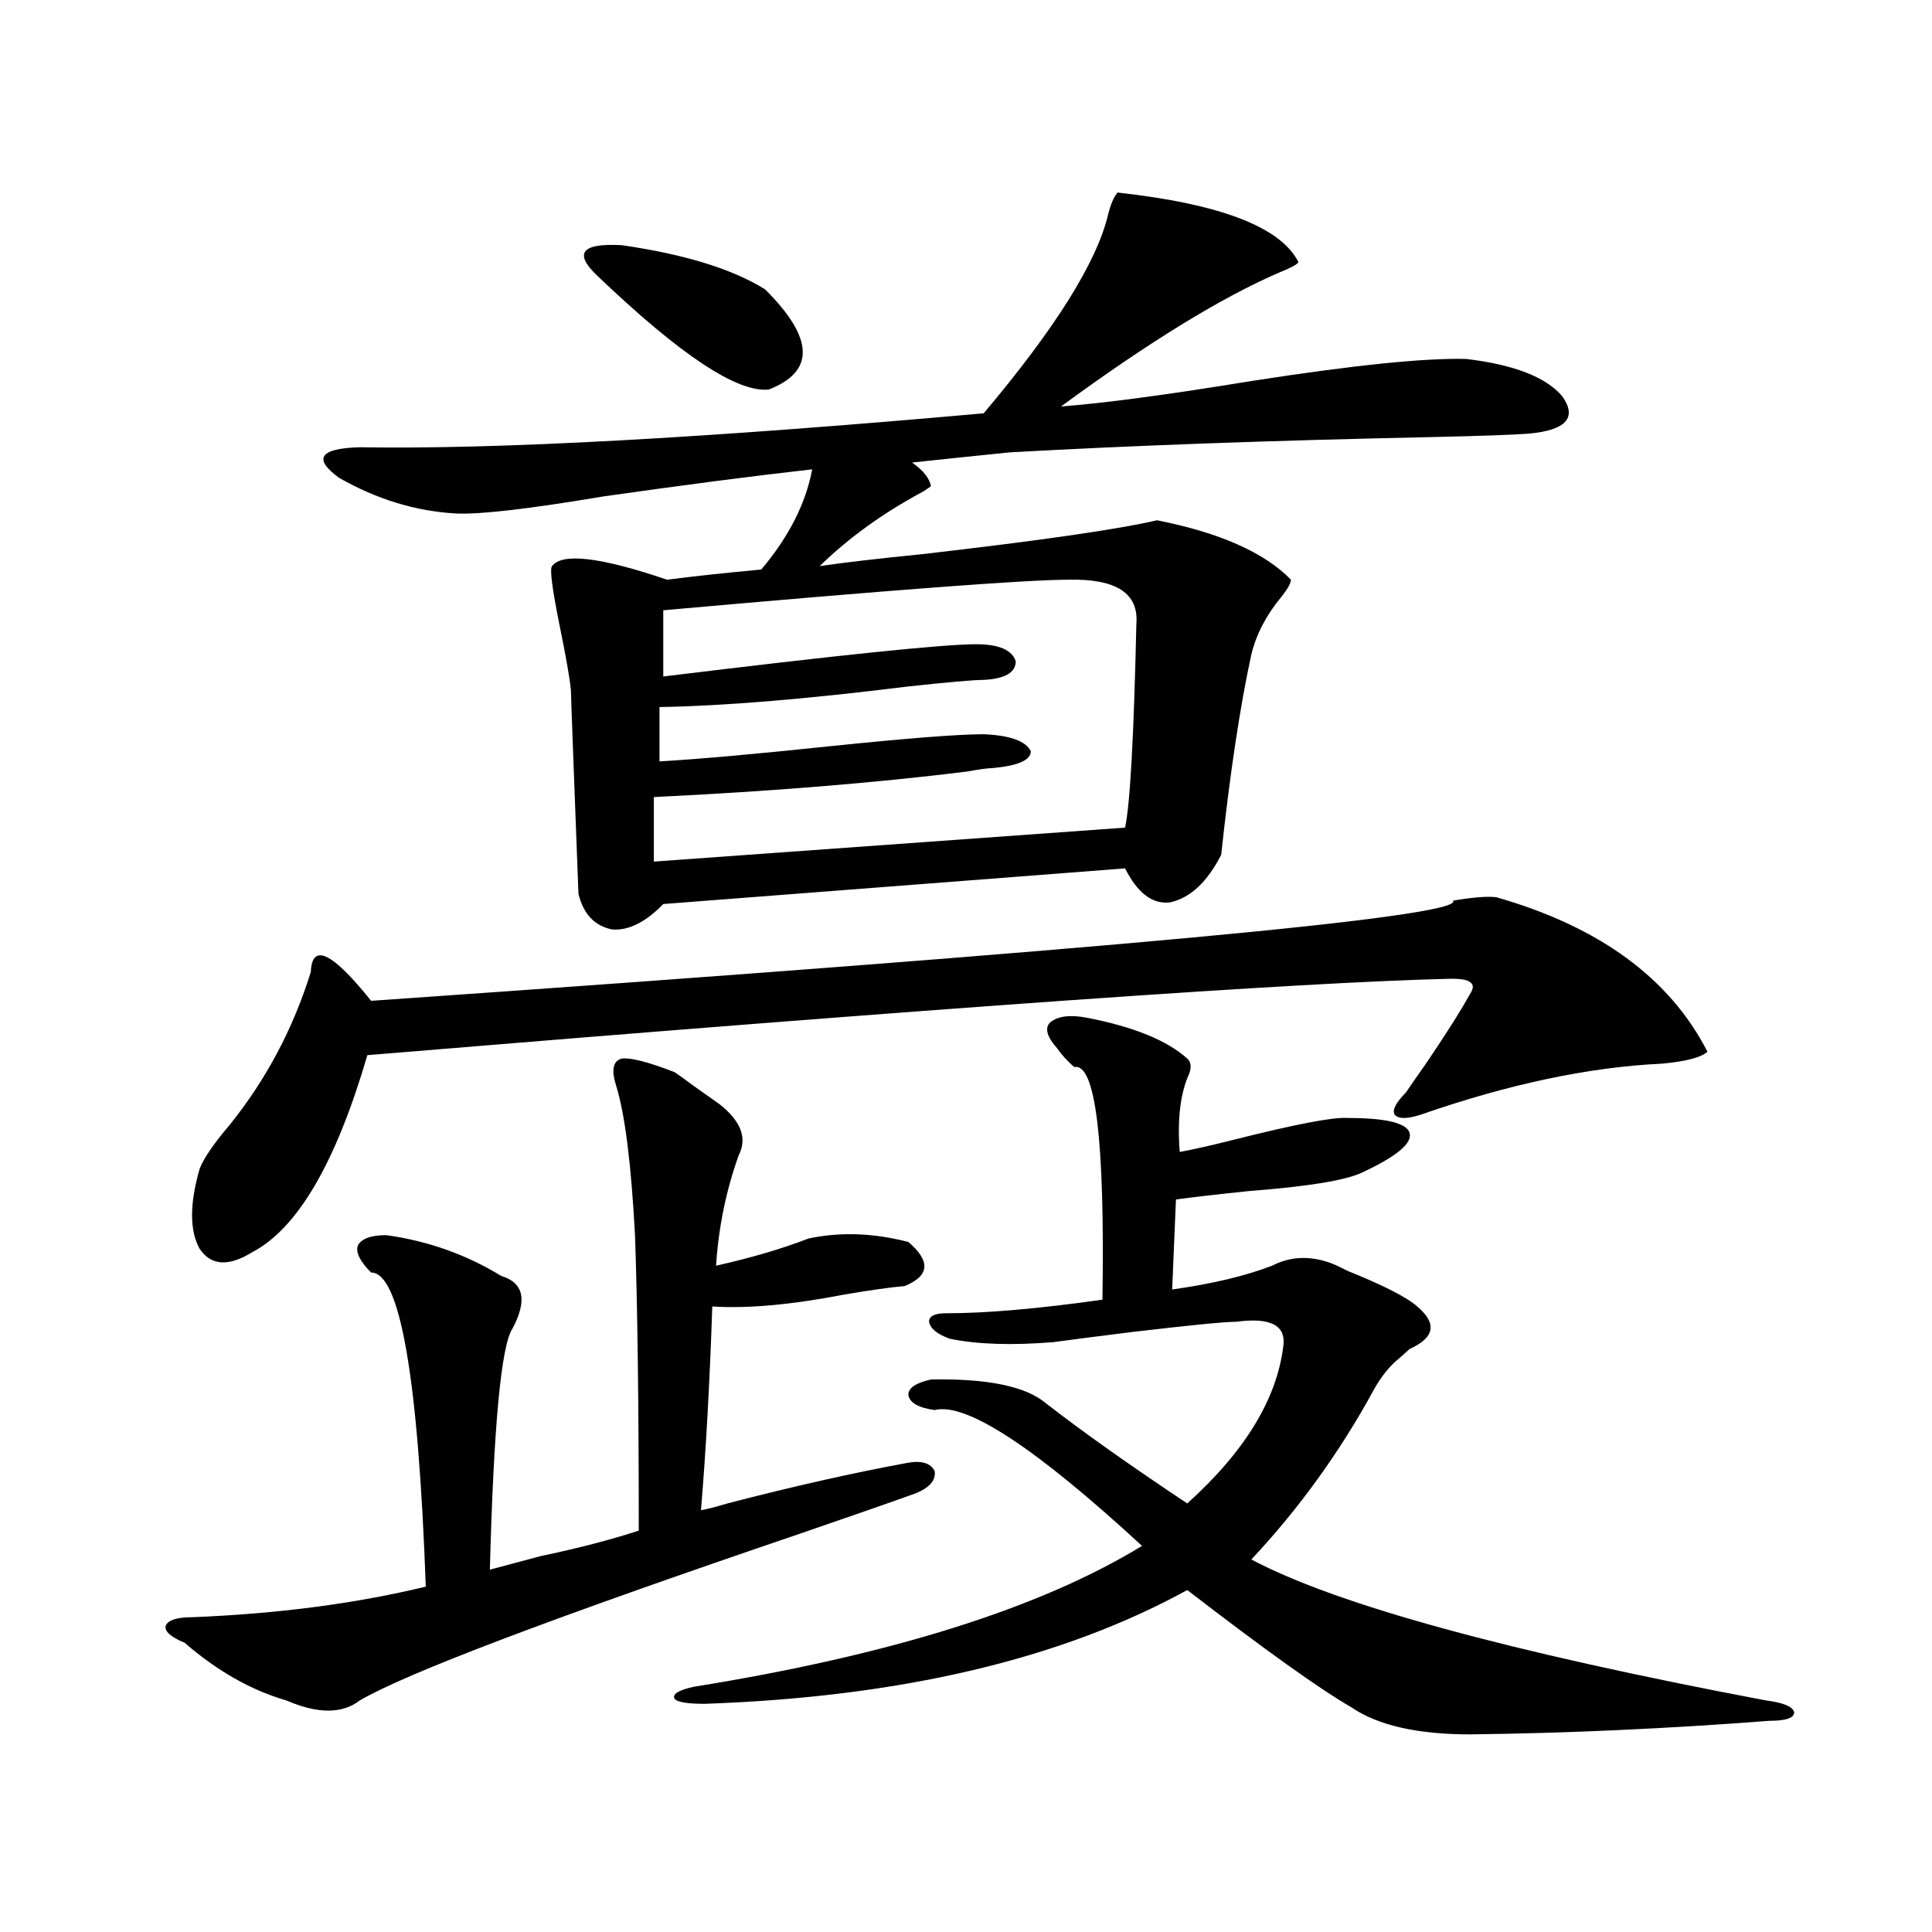
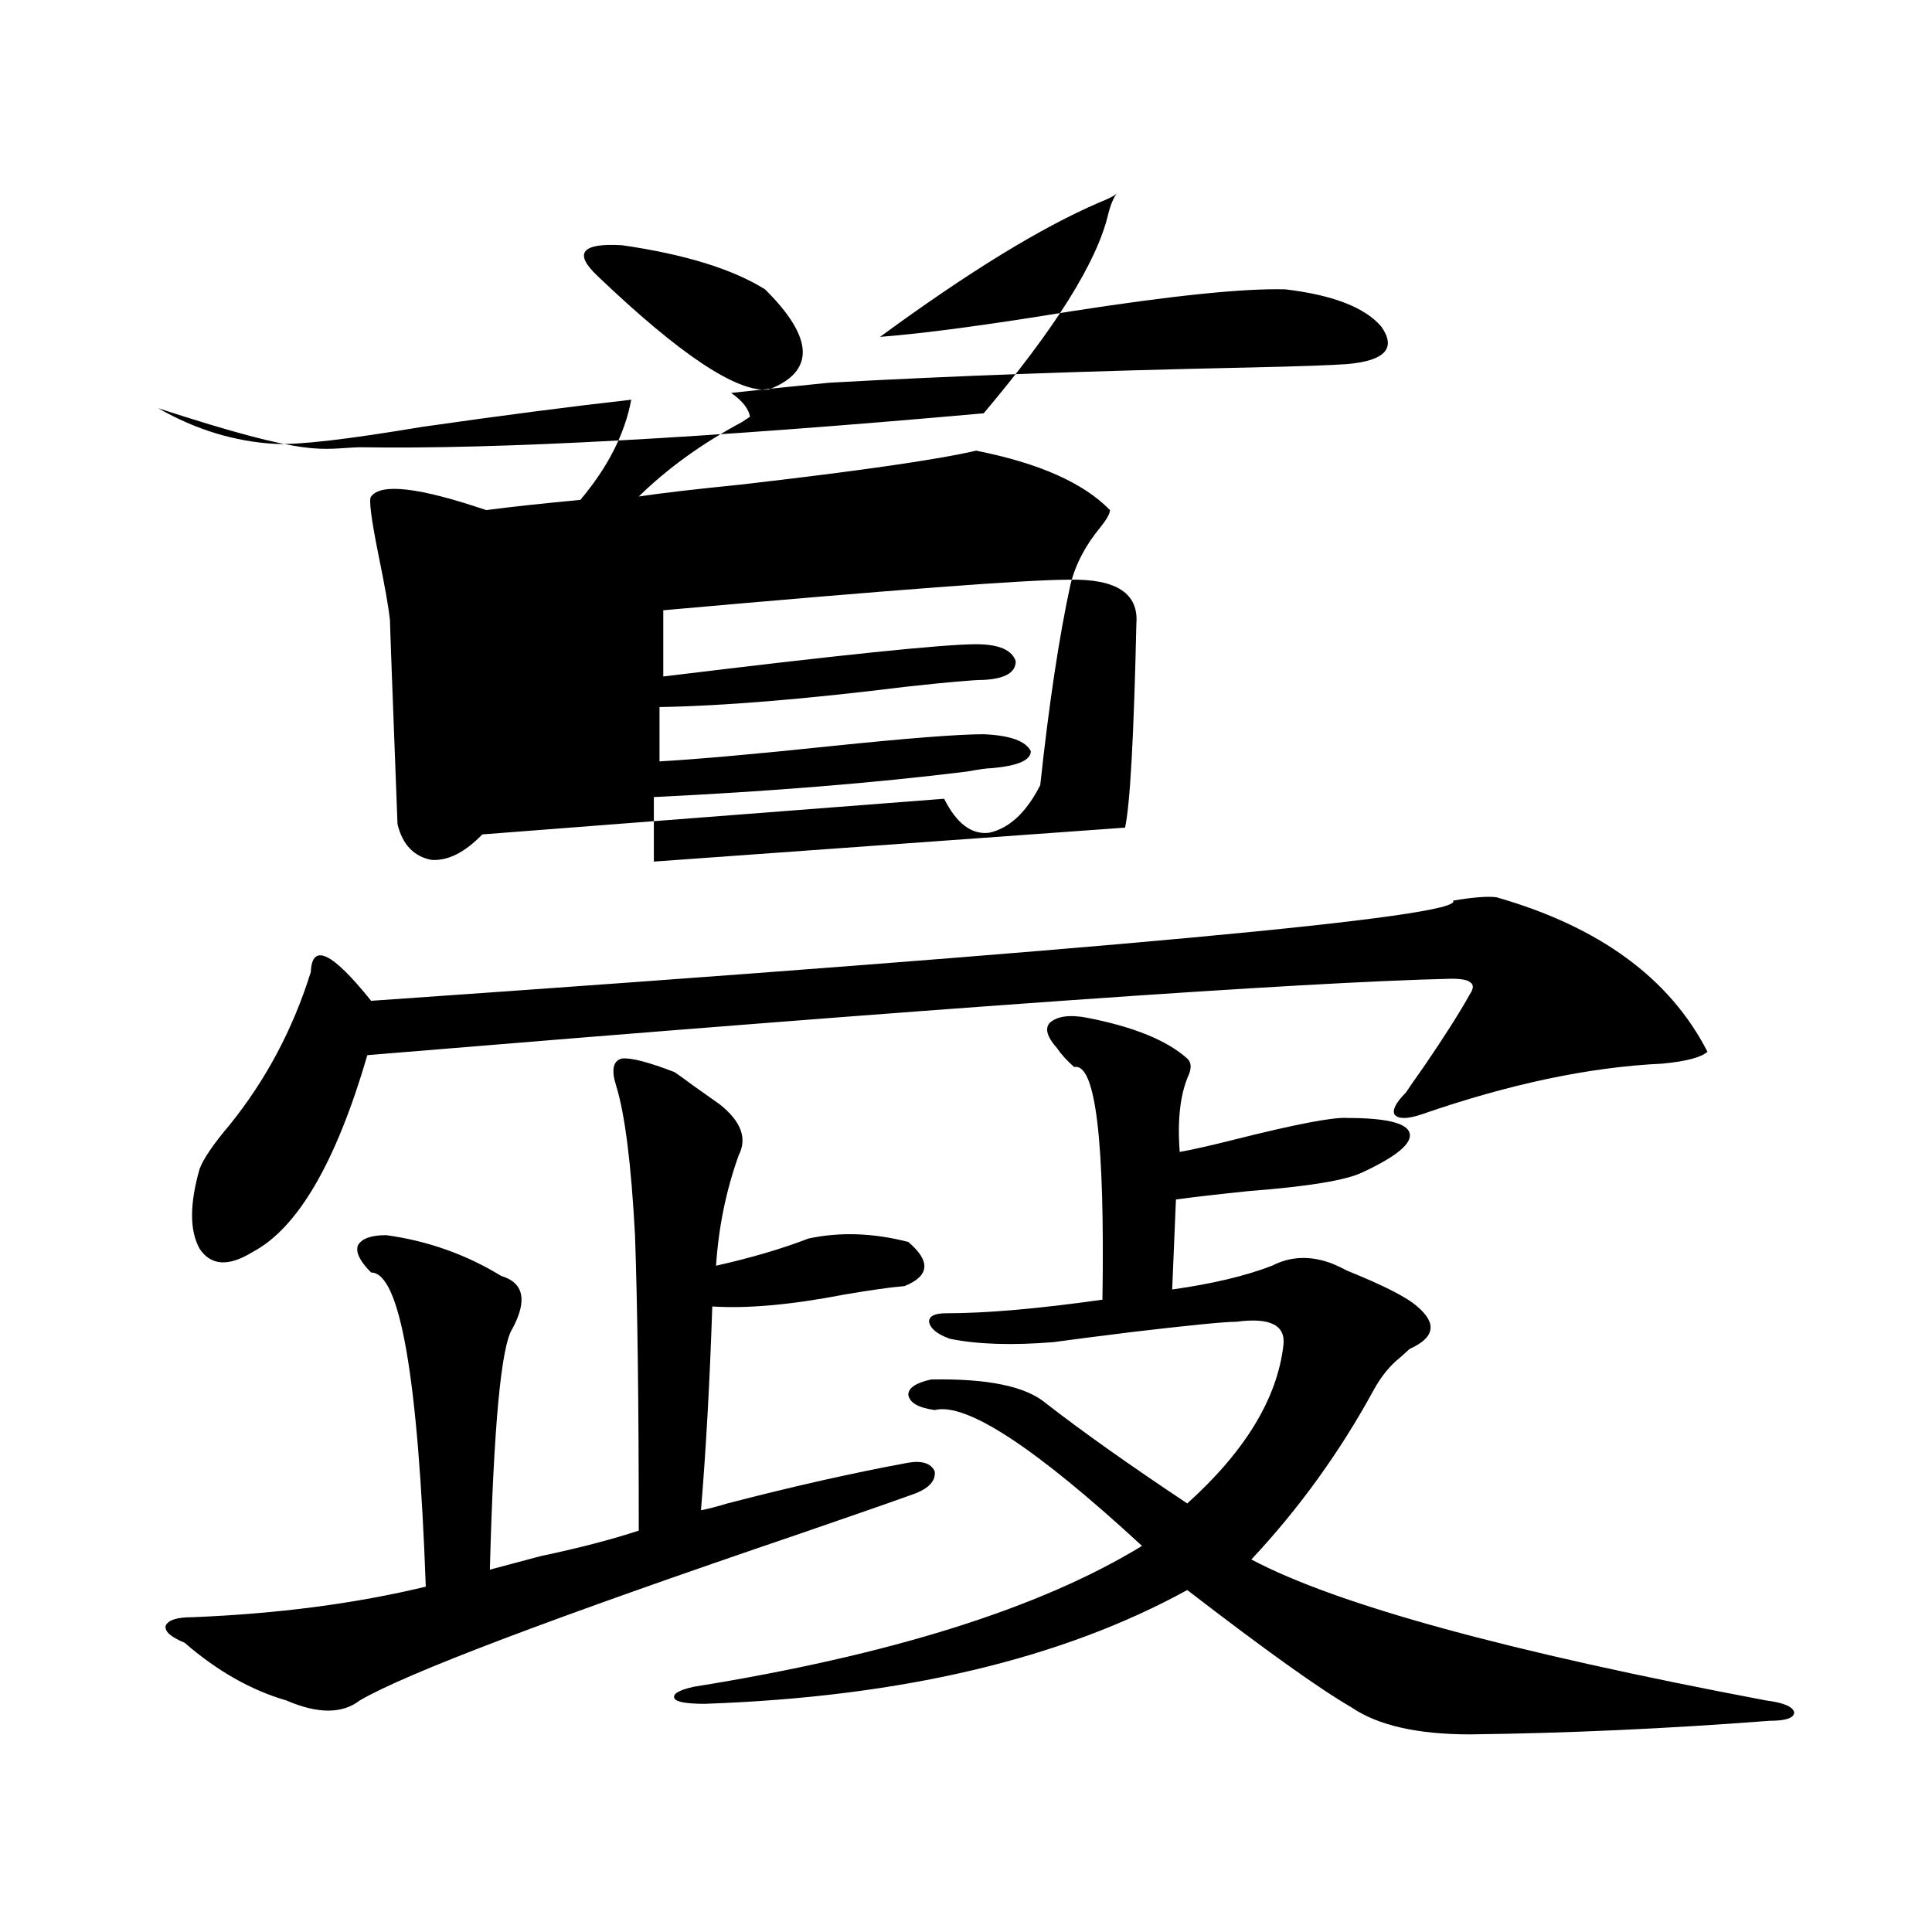
<svg xmlns="http://www.w3.org/2000/svg" version="1.1" id="图层_1" x="0px" y="0px" width="1000px" height="1000px" viewBox="0 0 1000 1000" enable-background="new 0 0 1000 1000" xml:space="preserve">
-   <path d="M349.162,554.938c2.592,1.758,5.854,4.106,9.756,7.031c5.854,4.106,10.396,7.333,13.658,9.668  c11.052,8.789,14.299,17.578,9.756,26.367c-6.509,18.169-10.411,37.216-11.707,57.129c18.201-4.093,34.146-8.789,47.804-14.063  c16.25-3.516,33.49-2.925,51.706,1.758c11.707,9.97,11.052,17.578-1.951,22.852c-7.164,0.591-17.561,2.06-31.219,4.395  c-27.316,5.273-50.09,7.333-68.291,6.152c-1.311,39.263-3.262,74.419-5.854,105.469c3.247-0.577,7.805-1.758,13.658-3.516  c33.811-8.789,65.029-15.82,93.656-21.094c7.149-1.167,11.707,0.302,13.658,4.395c0.641,4.696-2.606,8.501-9.756,11.426  c-13.018,4.696-33.17,11.728-60.486,21.094c-127.481,43.354-203.257,72.07-227.312,86.133c-9.115,7.031-21.798,7.031-38.048,0  c-18.216-5.273-35.776-15.243-52.682-29.883c-7.164-2.938-10.411-5.864-9.756-8.789c1.296-2.938,5.854-4.395,13.658-4.395  c44.222-1.758,84.541-7.031,120.973-15.82c-3.902-108.394-13.338-162.598-28.292-162.598c-5.854-5.851-8.14-10.547-6.829-14.063  c1.951-3.516,6.829-5.273,14.634-5.273c21.463,2.938,41.295,9.97,59.511,21.094c11.707,3.516,13.658,12.606,5.854,27.246  c-5.854,8.789-9.756,50.399-11.707,124.805c6.494-1.758,15.274-4.093,26.341-7.031c19.512-4.093,36.417-8.487,50.73-13.184  c0-65.616-0.655-116.593-1.951-152.93c-1.951-36.914-5.213-62.69-9.756-77.344c-2.606-8.198-1.631-12.882,2.927-14.063  C326.389,547.329,335.504,549.664,349.162,554.938z M774.518,464.41c53.322,15.243,89.754,41.899,109.266,79.98  c-3.262,2.938-11.066,4.985-23.414,6.152c-37.728,1.758-79.357,10.547-124.875,26.367c-7.164,2.349-11.707,2.349-13.658,0  c-1.311-2.335,0.641-6.152,5.854-11.426c1.951-2.925,5.198-7.608,9.756-14.063c10.396-15.229,18.201-27.534,23.414-36.914  c1.951-2.925,1.951-4.972,0-6.152c-1.311-1.167-4.558-1.758-9.756-1.758c-77.406,1.758-264.384,14.941-560.962,39.551  c-16.265,55.673-36.097,89.648-59.511,101.953c-12.362,7.622-21.463,7.031-27.316-1.758c-5.213-9.366-5.213-23.14,0-41.309  c1.951-5.273,7.149-12.882,15.609-22.852c18.856-23.429,32.835-49.796,41.95-79.102c0.641-15.229,11.052-10.245,31.219,14.941  c379.823-26.367,566.48-43.644,559.986-51.855C762.476,464.41,769.96,463.833,774.518,464.41z M186.239,231.5  c70.883,1.181,178.532-4.684,322.919-17.578c37.072-43.945,58.535-78.223,64.389-102.832c1.296-5.273,2.927-9.078,4.878-11.426  c53.322,5.863,84.541,17.88,93.656,36.035c-0.655,1.181-3.902,2.938-9.756,5.273c-29.923,12.895-67.65,36.035-113.168,69.434  c22.759-1.758,55.608-6.152,98.534-13.184c52.682-8.199,89.754-12.003,111.217-11.426c24.71,2.938,41.295,9.379,49.755,19.336  c7.805,11.137,1.951,17.578-17.561,19.336c-7.805,0.59-24.39,1.181-49.755,1.758c-83.26,1.758-156.094,4.395-218.531,7.91  c-17.561,1.758-34.48,3.516-50.73,5.273c5.854,4.105,9.101,8.212,9.756,12.305l-3.902,2.637  c-20.822,11.137-38.703,24.032-53.657,38.672c11.707-1.758,29.268-3.804,52.682-6.152c61.127-7.031,101.781-12.882,121.948-17.578  c32.515,6.454,55.608,16.699,69.267,30.762c0,1.758-1.631,4.696-4.878,8.789c-7.805,9.38-13.018,19.336-15.609,29.883  c-5.854,26.958-11.066,61.523-15.609,103.711c-7.164,14.063-15.944,22.274-26.341,24.609c-9.115,1.181-16.92-4.683-23.414-17.578  l-239.019,18.457c-9.115,9.38-17.896,13.774-26.341,13.184c-9.115-1.758-14.969-7.91-17.561-18.457  c-2.606-67.964-3.902-103.12-3.902-105.469c-0.655-6.44-2.606-17.578-5.854-33.398c-3.902-19.336-5.213-29.581-3.902-30.762  c5.198-7.031,25.03-4.683,59.511,7.031c13.658-1.758,29.908-3.516,48.779-5.273c14.299-16.987,23.079-34.277,26.341-51.855  c-31.219,3.516-67.315,8.212-108.29,14.063c-38.383,6.454-63.748,9.379-76.096,8.789c-20.822-1.168-40.975-7.32-60.486-18.457  C161.85,237.363,165.417,232.09,186.239,231.5z M309.163,142.73c-12.362-11.715-8.14-16.988,12.683-15.82  c32.515,4.696,57.225,12.305,74.145,22.852c25.365,25.199,26.006,42.489,1.951,51.855  C381.677,203.375,352.089,183.75,309.163,142.73z M553.06,300.055c-21.463,0-91.385,5.273-209.751,15.82v34.277  c91.05-11.124,145.027-16.699,161.947-16.699c11.707,0,18.536,2.938,20.487,8.789c0,5.864-5.533,9.091-16.585,9.668  c-5.213,0-18.536,1.181-39.999,3.516c-52.041,6.454-94.632,9.97-127.802,10.547v28.125c20.152-1.167,49.755-3.804,88.778-7.91  c39.664-4.093,66.005-6.152,79.022-6.152c13.658,0.591,21.783,3.516,24.39,8.789c0,4.696-6.829,7.622-20.487,8.789  c-1.951,0-6.188,0.591-12.683,1.758c-47.483,5.864-101.461,10.259-161.947,13.184v33.398l243.896-17.578  c2.592-11.714,4.543-46.87,5.854-105.469C589.477,307.086,577.77,299.478,553.06,300.055z M562.815,526.813  c24.055,4.696,41.295,11.728,51.706,21.094c1.951,1.758,2.271,4.395,0.976,7.91c-4.558,9.97-6.188,23.442-4.878,40.43  c6.494-1.167,15.609-3.214,27.316-6.152c32.515-8.198,52.347-12.003,59.511-11.426c20.152,0,30.884,2.637,32.194,7.91  c1.296,5.273-6.829,12.017-24.39,20.215c-8.46,4.106-27.972,7.333-58.535,9.668c-16.92,1.758-29.603,3.228-38.048,4.395  l-1.951,46.582c20.808-2.925,38.048-7.031,51.706-12.305c9.101-4.683,18.856-5.273,29.268-1.758c1.951,0.591,5.198,2.06,9.756,4.395  c18.856,7.622,30.884,13.774,36.097,18.457c10.396,8.789,9.101,16.122-3.902,21.973c-1.311,1.181-2.927,2.637-4.878,4.395  c-5.213,4.106-9.756,9.668-13.658,16.699c-17.561,32.231-38.703,61.523-63.413,87.891c44.222,23.429,133,47.749,266.335,72.949  c9.101,1.167,13.979,3.214,14.634,6.152c0,2.925-4.237,4.395-12.683,4.395c-53.337,4.093-105.043,6.44-155.118,7.031  c-27.316,0-47.804-4.696-61.462-14.063c-16.265-9.38-44.557-29.595-84.876-60.645c-65.044,35.733-148.289,55.371-249.75,58.887  c-9.115,0-14.313-0.879-15.609-2.637c-1.311-2.349,1.951-4.395,9.756-6.152c102.102-16.411,179.508-40.731,232.189-72.949  c-55.288-50.977-91.064-74.405-107.314-70.313c-8.46-1.167-13.018-3.804-13.658-7.91c0-3.516,3.902-6.152,11.707-7.91  c29.268-0.577,49.1,3.516,59.511,12.305c18.856,14.653,43.246,31.942,73.169,51.855c29.908-26.944,46.493-54.19,49.755-81.738  c1.296-10.547-6.829-14.64-24.39-12.305c-5.854,0-23.749,1.758-53.657,5.273c-18.871,2.349-32.529,4.106-40.975,5.273  c-21.463,1.758-39.358,1.181-53.657-1.758c-6.509-2.335-10.091-5.273-10.731-8.789c0-2.925,2.927-4.395,8.78-4.395  c20.808,0,47.804-2.335,80.974-7.031c1.296-82.617-3.582-122.745-14.634-120.41c-3.902-3.516-6.829-6.729-8.78-9.668  c-5.213-5.851-6.509-10.245-3.902-13.184C547.206,525.934,553.7,525.055,562.815,526.813z" />
+   <path d="M349.162,554.938c2.592,1.758,5.854,4.106,9.756,7.031c5.854,4.106,10.396,7.333,13.658,9.668  c11.052,8.789,14.299,17.578,9.756,26.367c-6.509,18.169-10.411,37.216-11.707,57.129c18.201-4.093,34.146-8.789,47.804-14.063  c16.25-3.516,33.49-2.925,51.706,1.758c11.707,9.97,11.052,17.578-1.951,22.852c-7.164,0.591-17.561,2.06-31.219,4.395  c-27.316,5.273-50.09,7.333-68.291,6.152c-1.311,39.263-3.262,74.419-5.854,105.469c3.247-0.577,7.805-1.758,13.658-3.516  c33.811-8.789,65.029-15.82,93.656-21.094c7.149-1.167,11.707,0.302,13.658,4.395c0.641,4.696-2.606,8.501-9.756,11.426  c-13.018,4.696-33.17,11.728-60.486,21.094c-127.481,43.354-203.257,72.07-227.312,86.133c-9.115,7.031-21.798,7.031-38.048,0  c-18.216-5.273-35.776-15.243-52.682-29.883c-7.164-2.938-10.411-5.864-9.756-8.789c1.296-2.938,5.854-4.395,13.658-4.395  c44.222-1.758,84.541-7.031,120.973-15.82c-3.902-108.394-13.338-162.598-28.292-162.598c-5.854-5.851-8.14-10.547-6.829-14.063  c1.951-3.516,6.829-5.273,14.634-5.273c21.463,2.938,41.295,9.97,59.511,21.094c11.707,3.516,13.658,12.606,5.854,27.246  c-5.854,8.789-9.756,50.399-11.707,124.805c6.494-1.758,15.274-4.093,26.341-7.031c19.512-4.093,36.417-8.487,50.73-13.184  c0-65.616-0.655-116.593-1.951-152.93c-1.951-36.914-5.213-62.69-9.756-77.344c-2.606-8.198-1.631-12.882,2.927-14.063  C326.389,547.329,335.504,549.664,349.162,554.938z M774.518,464.41c53.322,15.243,89.754,41.899,109.266,79.98  c-3.262,2.938-11.066,4.985-23.414,6.152c-37.728,1.758-79.357,10.547-124.875,26.367c-7.164,2.349-11.707,2.349-13.658,0  c-1.311-2.335,0.641-6.152,5.854-11.426c1.951-2.925,5.198-7.608,9.756-14.063c10.396-15.229,18.201-27.534,23.414-36.914  c1.951-2.925,1.951-4.972,0-6.152c-1.311-1.167-4.558-1.758-9.756-1.758c-77.406,1.758-264.384,14.941-560.962,39.551  c-16.265,55.673-36.097,89.648-59.511,101.953c-12.362,7.622-21.463,7.031-27.316-1.758c-5.213-9.366-5.213-23.14,0-41.309  c1.951-5.273,7.149-12.882,15.609-22.852c18.856-23.429,32.835-49.796,41.95-79.102c0.641-15.229,11.052-10.245,31.219,14.941  c379.823-26.367,566.48-43.644,559.986-51.855C762.476,464.41,769.96,463.833,774.518,464.41z M186.239,231.5  c70.883,1.181,178.532-4.684,322.919-17.578c37.072-43.945,58.535-78.223,64.389-102.832c1.296-5.273,2.927-9.078,4.878-11.426  c-0.655,1.181-3.902,2.938-9.756,5.273c-29.923,12.895-67.65,36.035-113.168,69.434  c22.759-1.758,55.608-6.152,98.534-13.184c52.682-8.199,89.754-12.003,111.217-11.426c24.71,2.938,41.295,9.379,49.755,19.336  c7.805,11.137,1.951,17.578-17.561,19.336c-7.805,0.59-24.39,1.181-49.755,1.758c-83.26,1.758-156.094,4.395-218.531,7.91  c-17.561,1.758-34.48,3.516-50.73,5.273c5.854,4.105,9.101,8.212,9.756,12.305l-3.902,2.637  c-20.822,11.137-38.703,24.032-53.657,38.672c11.707-1.758,29.268-3.804,52.682-6.152c61.127-7.031,101.781-12.882,121.948-17.578  c32.515,6.454,55.608,16.699,69.267,30.762c0,1.758-1.631,4.696-4.878,8.789c-7.805,9.38-13.018,19.336-15.609,29.883  c-5.854,26.958-11.066,61.523-15.609,103.711c-7.164,14.063-15.944,22.274-26.341,24.609c-9.115,1.181-16.92-4.683-23.414-17.578  l-239.019,18.457c-9.115,9.38-17.896,13.774-26.341,13.184c-9.115-1.758-14.969-7.91-17.561-18.457  c-2.606-67.964-3.902-103.12-3.902-105.469c-0.655-6.44-2.606-17.578-5.854-33.398c-3.902-19.336-5.213-29.581-3.902-30.762  c5.198-7.031,25.03-4.683,59.511,7.031c13.658-1.758,29.908-3.516,48.779-5.273c14.299-16.987,23.079-34.277,26.341-51.855  c-31.219,3.516-67.315,8.212-108.29,14.063c-38.383,6.454-63.748,9.379-76.096,8.789c-20.822-1.168-40.975-7.32-60.486-18.457  C161.85,237.363,165.417,232.09,186.239,231.5z M309.163,142.73c-12.362-11.715-8.14-16.988,12.683-15.82  c32.515,4.696,57.225,12.305,74.145,22.852c25.365,25.199,26.006,42.489,1.951,51.855  C381.677,203.375,352.089,183.75,309.163,142.73z M553.06,300.055c-21.463,0-91.385,5.273-209.751,15.82v34.277  c91.05-11.124,145.027-16.699,161.947-16.699c11.707,0,18.536,2.938,20.487,8.789c0,5.864-5.533,9.091-16.585,9.668  c-5.213,0-18.536,1.181-39.999,3.516c-52.041,6.454-94.632,9.97-127.802,10.547v28.125c20.152-1.167,49.755-3.804,88.778-7.91  c39.664-4.093,66.005-6.152,79.022-6.152c13.658,0.591,21.783,3.516,24.39,8.789c0,4.696-6.829,7.622-20.487,8.789  c-1.951,0-6.188,0.591-12.683,1.758c-47.483,5.864-101.461,10.259-161.947,13.184v33.398l243.896-17.578  c2.592-11.714,4.543-46.87,5.854-105.469C589.477,307.086,577.77,299.478,553.06,300.055z M562.815,526.813  c24.055,4.696,41.295,11.728,51.706,21.094c1.951,1.758,2.271,4.395,0.976,7.91c-4.558,9.97-6.188,23.442-4.878,40.43  c6.494-1.167,15.609-3.214,27.316-6.152c32.515-8.198,52.347-12.003,59.511-11.426c20.152,0,30.884,2.637,32.194,7.91  c1.296,5.273-6.829,12.017-24.39,20.215c-8.46,4.106-27.972,7.333-58.535,9.668c-16.92,1.758-29.603,3.228-38.048,4.395  l-1.951,46.582c20.808-2.925,38.048-7.031,51.706-12.305c9.101-4.683,18.856-5.273,29.268-1.758c1.951,0.591,5.198,2.06,9.756,4.395  c18.856,7.622,30.884,13.774,36.097,18.457c10.396,8.789,9.101,16.122-3.902,21.973c-1.311,1.181-2.927,2.637-4.878,4.395  c-5.213,4.106-9.756,9.668-13.658,16.699c-17.561,32.231-38.703,61.523-63.413,87.891c44.222,23.429,133,47.749,266.335,72.949  c9.101,1.167,13.979,3.214,14.634,6.152c0,2.925-4.237,4.395-12.683,4.395c-53.337,4.093-105.043,6.44-155.118,7.031  c-27.316,0-47.804-4.696-61.462-14.063c-16.265-9.38-44.557-29.595-84.876-60.645c-65.044,35.733-148.289,55.371-249.75,58.887  c-9.115,0-14.313-0.879-15.609-2.637c-1.311-2.349,1.951-4.395,9.756-6.152c102.102-16.411,179.508-40.731,232.189-72.949  c-55.288-50.977-91.064-74.405-107.314-70.313c-8.46-1.167-13.018-3.804-13.658-7.91c0-3.516,3.902-6.152,11.707-7.91  c29.268-0.577,49.1,3.516,59.511,12.305c18.856,14.653,43.246,31.942,73.169,51.855c29.908-26.944,46.493-54.19,49.755-81.738  c1.296-10.547-6.829-14.64-24.39-12.305c-5.854,0-23.749,1.758-53.657,5.273c-18.871,2.349-32.529,4.106-40.975,5.273  c-21.463,1.758-39.358,1.181-53.657-1.758c-6.509-2.335-10.091-5.273-10.731-8.789c0-2.925,2.927-4.395,8.78-4.395  c20.808,0,47.804-2.335,80.974-7.031c1.296-82.617-3.582-122.745-14.634-120.41c-3.902-3.516-6.829-6.729-8.78-9.668  c-5.213-5.851-6.509-10.245-3.902-13.184C547.206,525.934,553.7,525.055,562.815,526.813z" />
</svg>